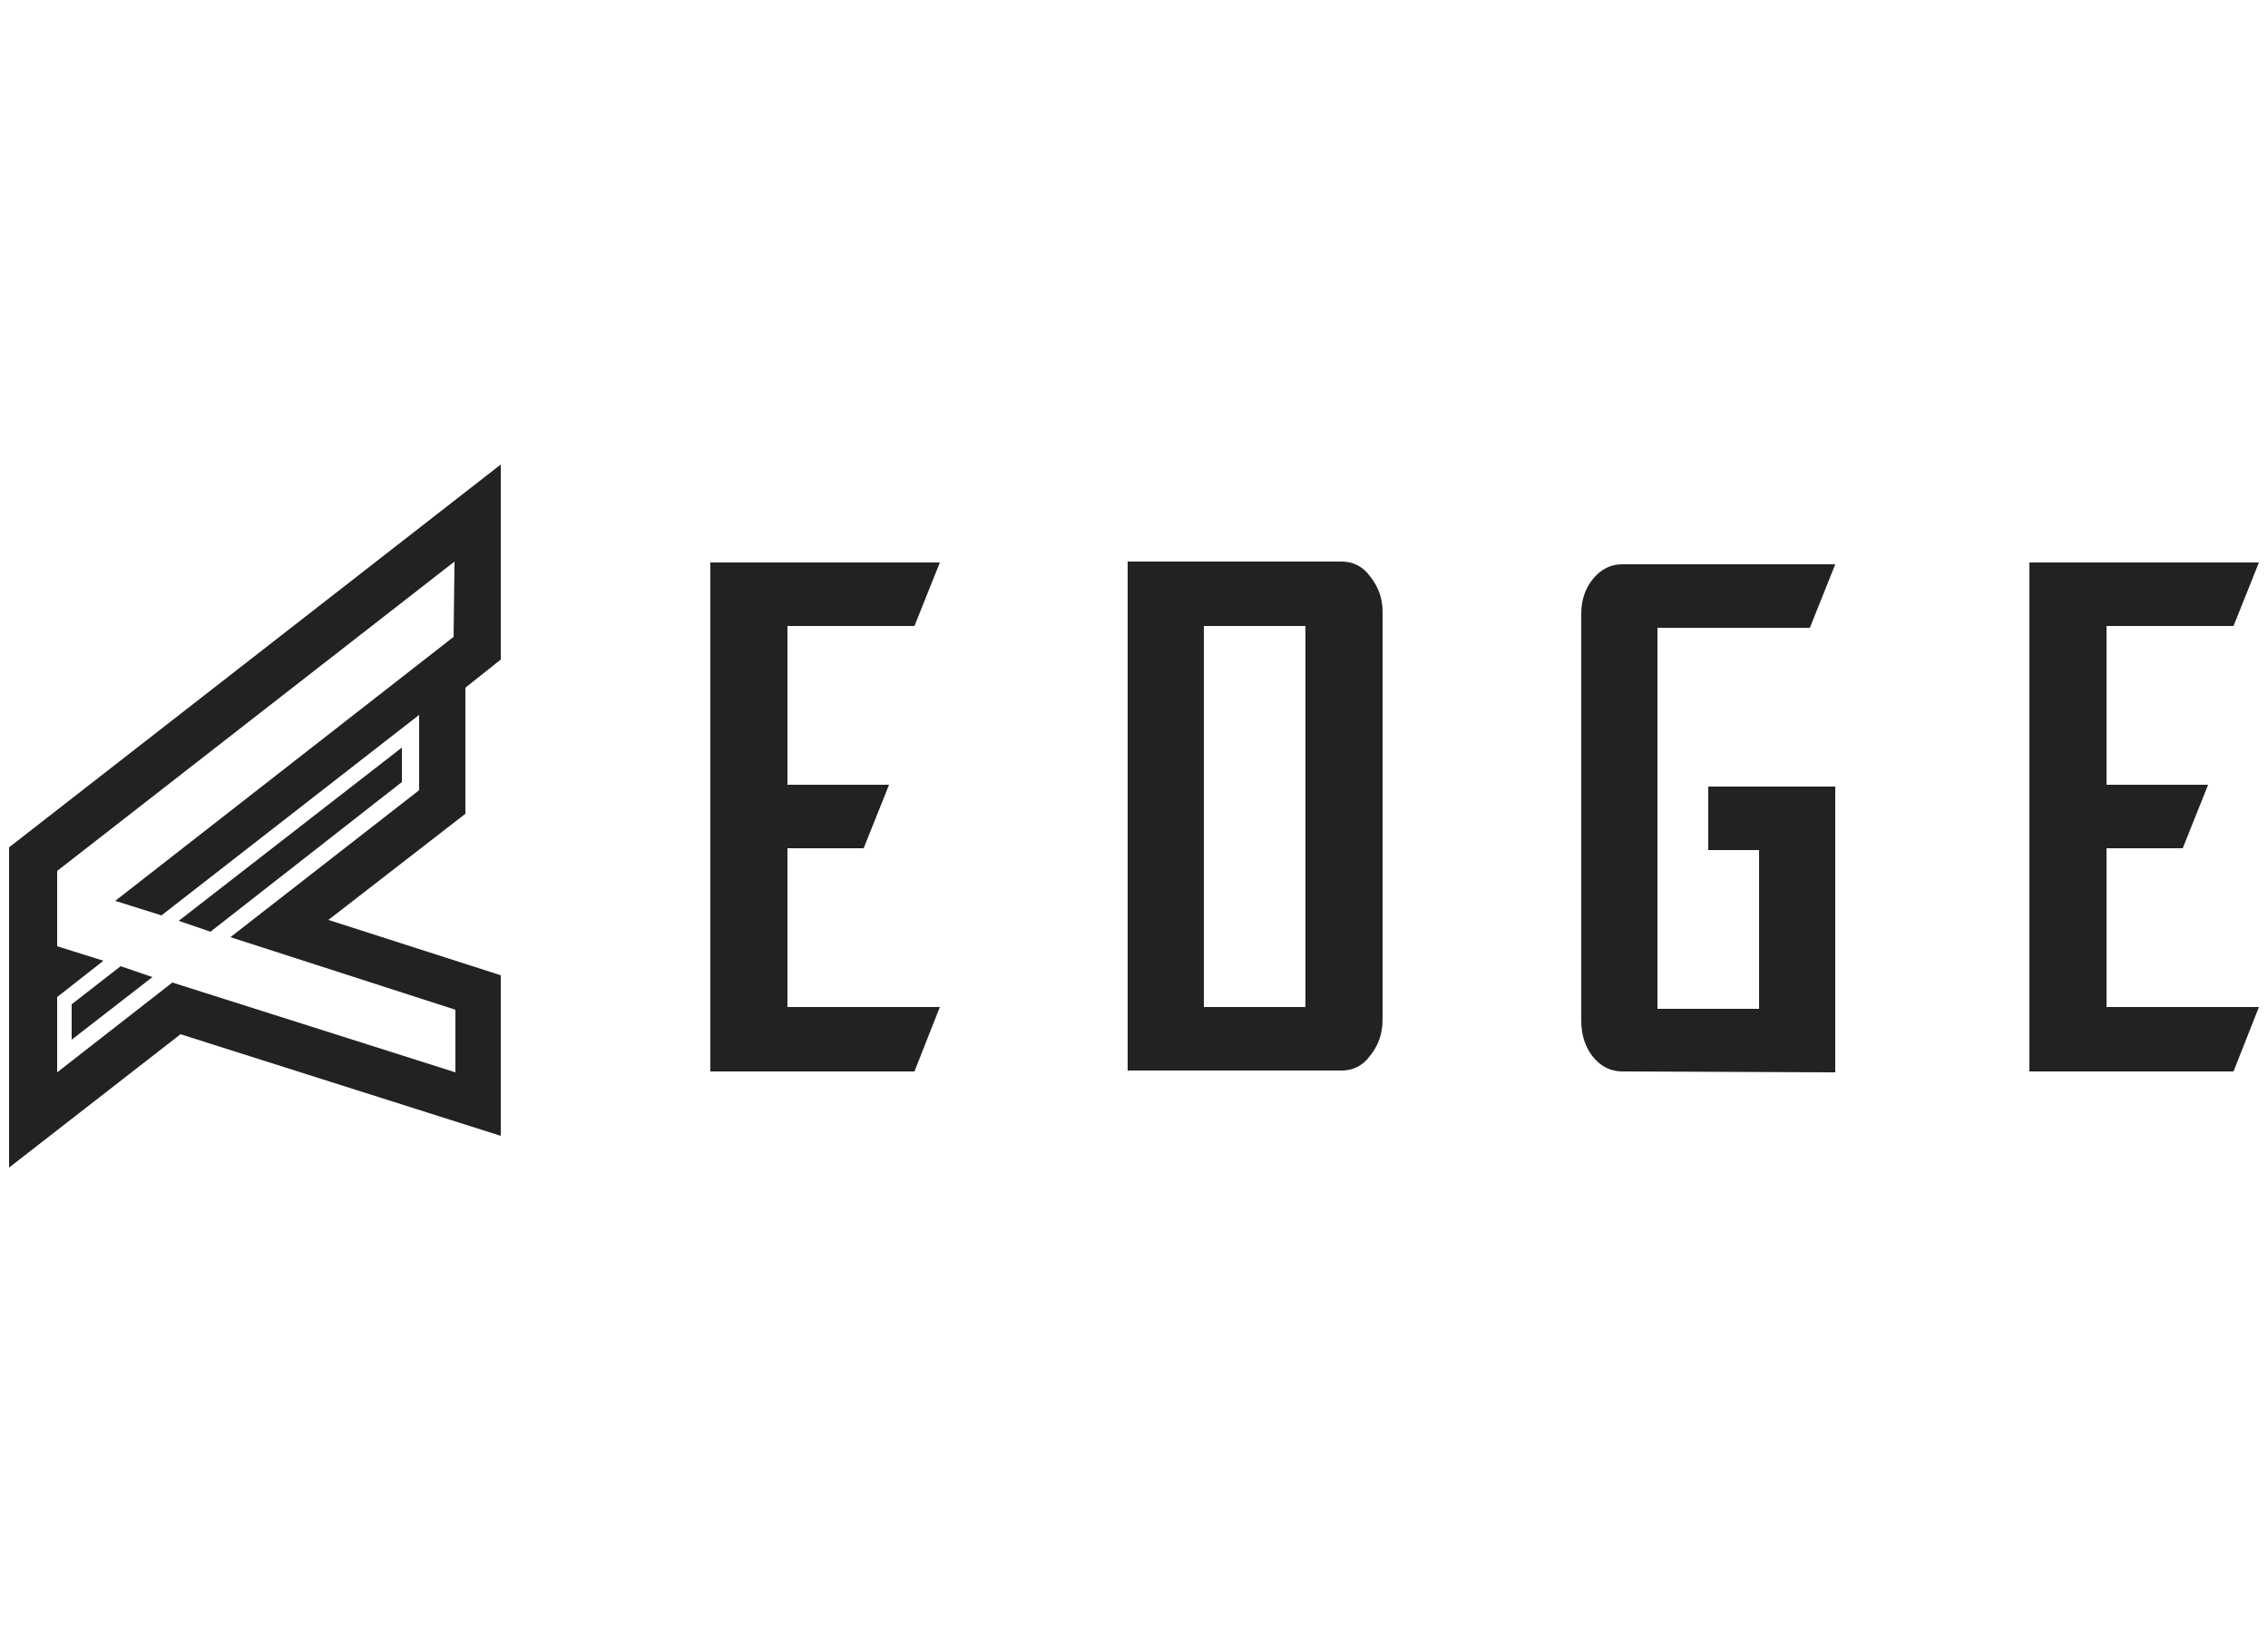
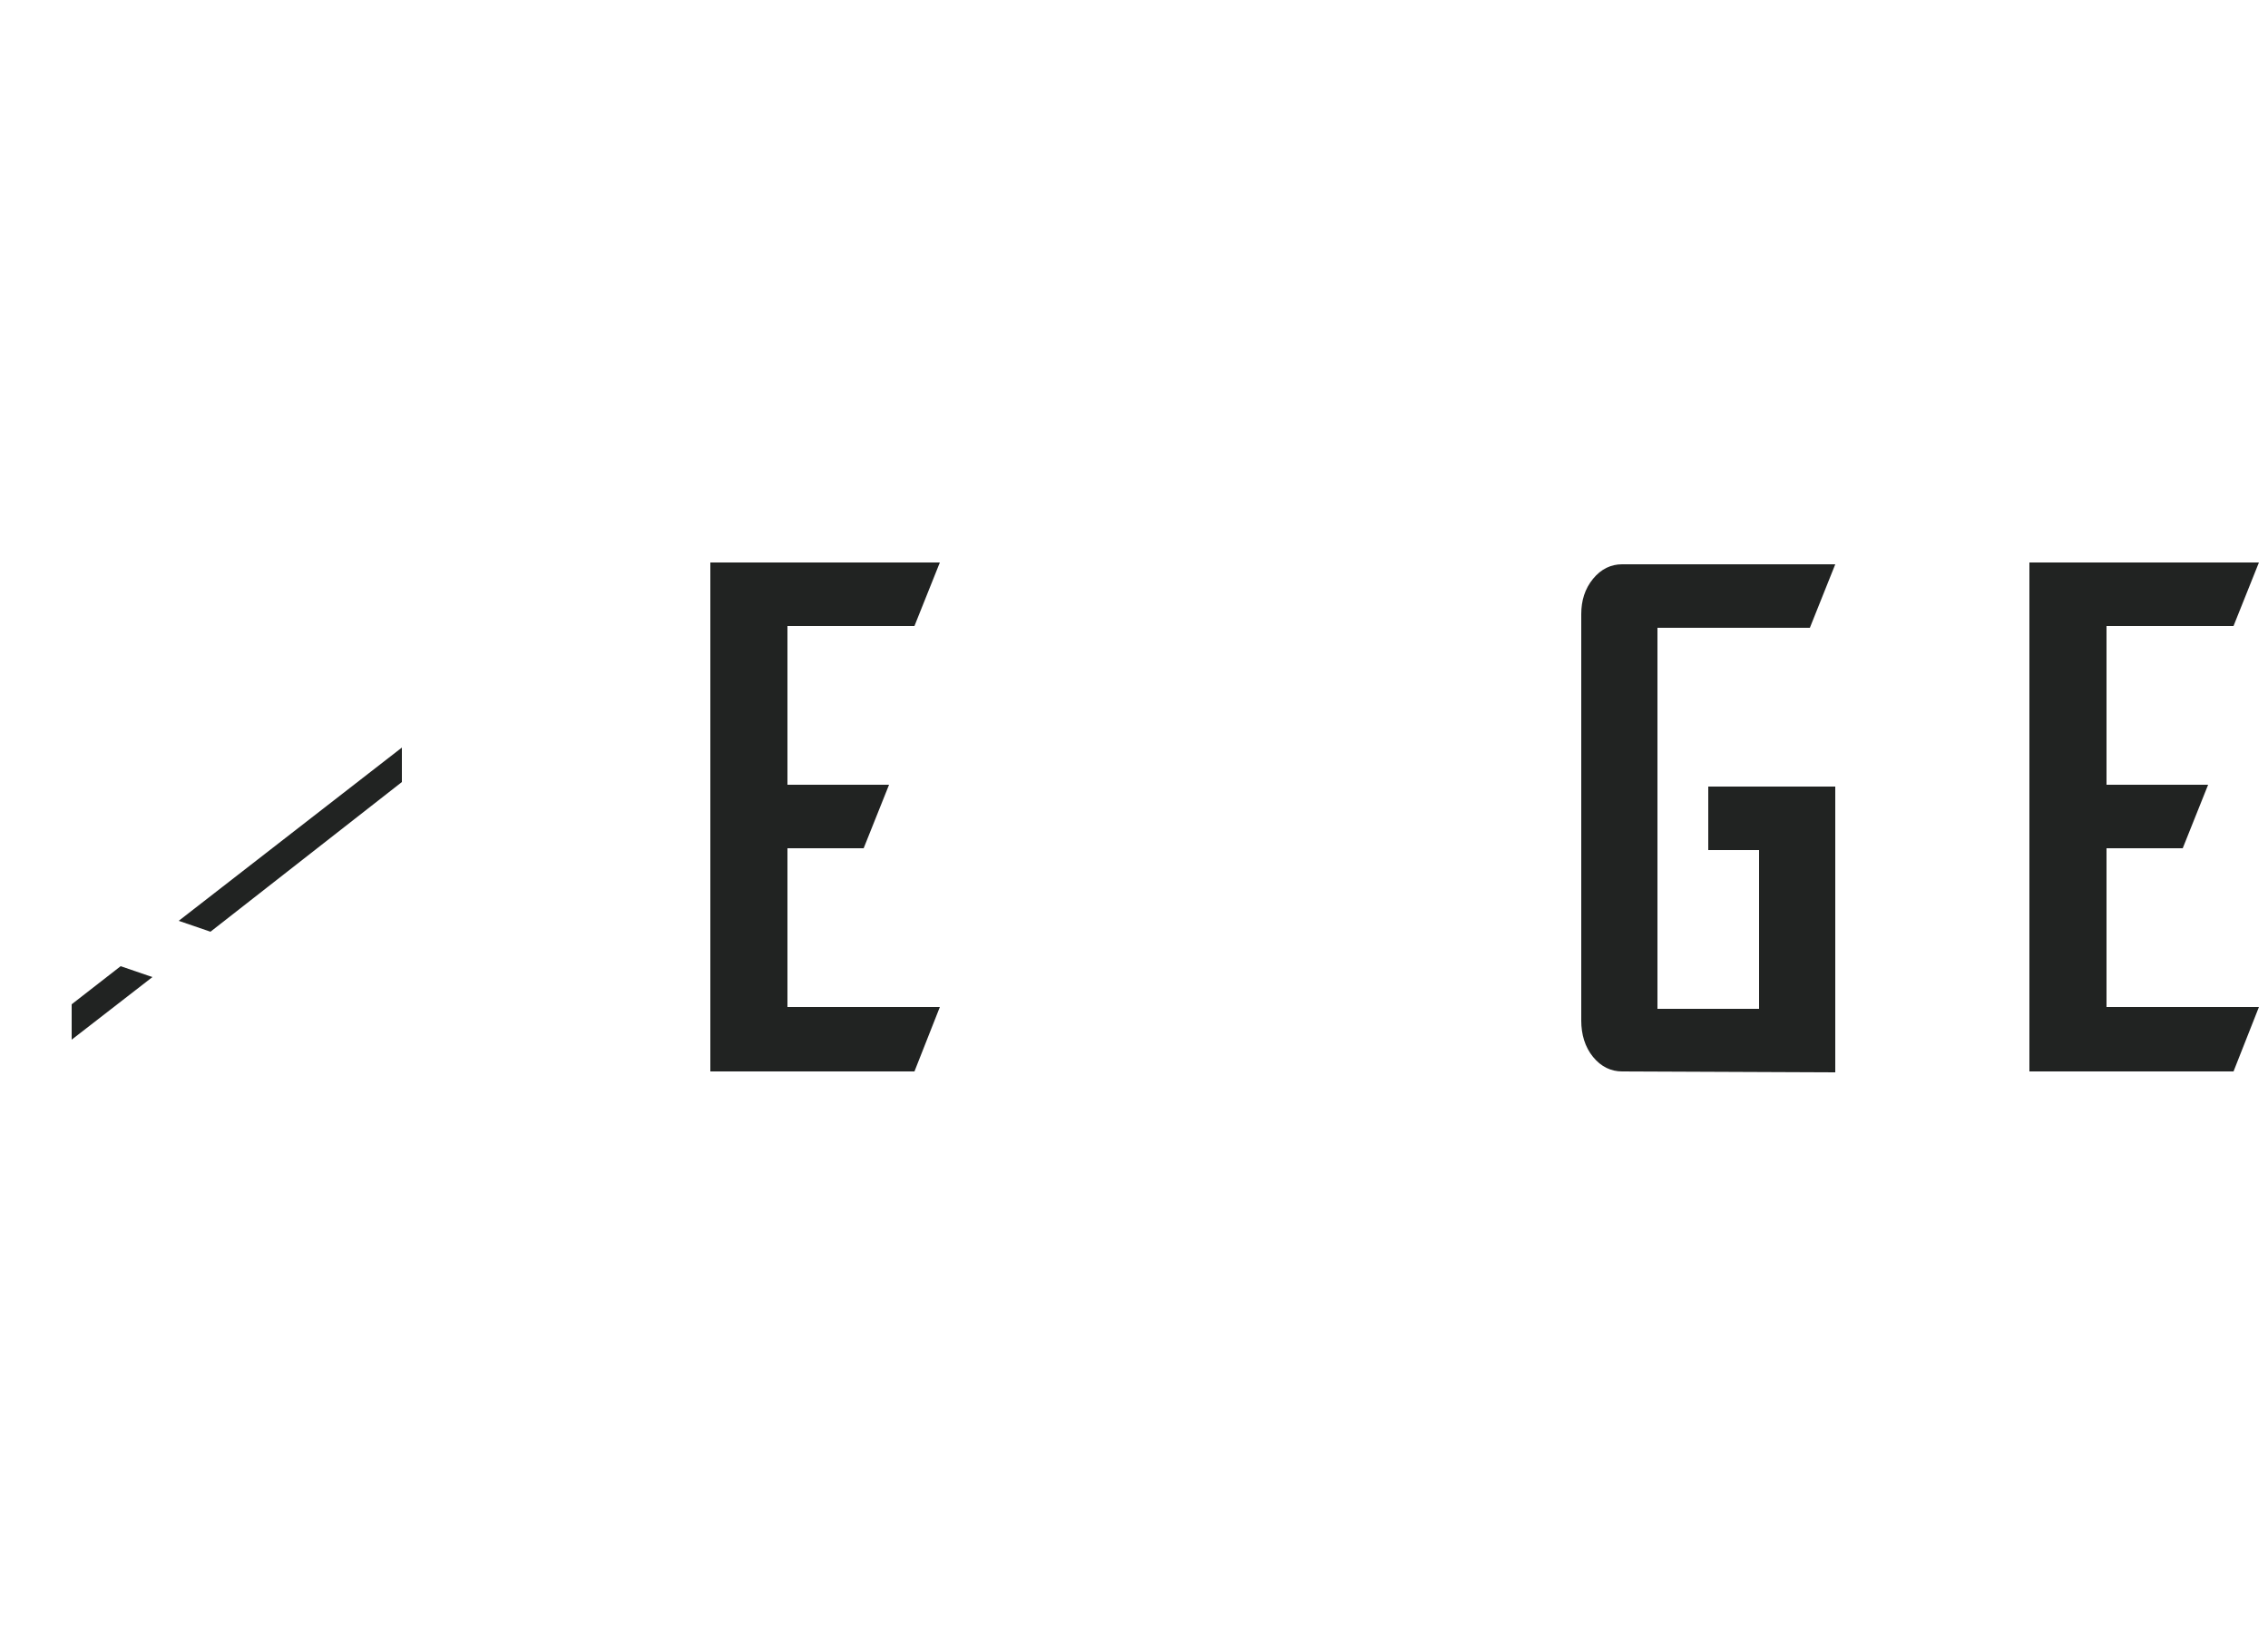
<svg xmlns="http://www.w3.org/2000/svg" version="1.1" id="Layer_1" x="0px" y="0px" viewBox="0 0 250 180" style="enable-background:new 0 0 250 180;" xml:space="preserve">
  <style type="text/css">
	.st0{fill:#212322;}
</style>
  <g>
    <g>
      <path class="st0" d="M100.8,118.1H78.3V62h25.3l-2.8,7h-14v17.5H98l-2.8,7h-8.4V111h16.8L100.8,118.1z" />
-       <path class="st0" d="M152.4,112.4c0,1.6-0.5,2.9-1.4,4c-0.8,1.1-1.9,1.6-3.1,1.6h-23.6V61.9h23.6c1.2,0,2.3,0.5,3.1,1.6    c0.9,1.1,1.4,2.4,1.4,3.9V112.4z M143.9,69h-11.2v42h11.2V69z" />
      <path class="st0" d="M178.8,118.1c-1.2,0-2.3-0.5-3.2-1.6s-1.3-2.5-1.3-4V67.7c0-1.5,0.4-2.8,1.3-3.9c0.9-1.1,2-1.6,3.2-1.6h23.5    l-2.8,7h-16.8v42h11.2V93.7h-5.6v-7h14v31.5L178.8,118.1L178.8,118.1z" />
      <path class="st0" d="M246.2,118.1h-22.5V62H249l-2.8,7h-14v17.5h11.2l-2.8,7h-8.4V111H249L246.2,118.1L246.2,118.1z" />
    </g>
    <g>
      <polygon class="st0" points="44.3,86.2 44.3,82.4 19.7,101.5 23.2,102.7   " />
      <polygon class="st0" points="7.9,114.6 16.8,107.7 13.3,106.5 7.9,110.7   " />
-       <path class="st0" d="M51.3,75.8l3.9-3.1V51.2L1,93.4v35.3L19.9,114l35.3,11.2v-17.7l-19-6.1l15.1-11.7L51.3,75.8L51.3,75.8z     M50,70.2L12.7,99.3l5.1,1.6l28.4-22.1v8.3l-20.8,16.2l24.8,8v6.9L19,108.3l-12.7,9.9v-8.3l5.1-4l-5.1-1.6V96l43.8-34.1L50,70.2    L50,70.2z" />
    </g>
  </g>
</svg>